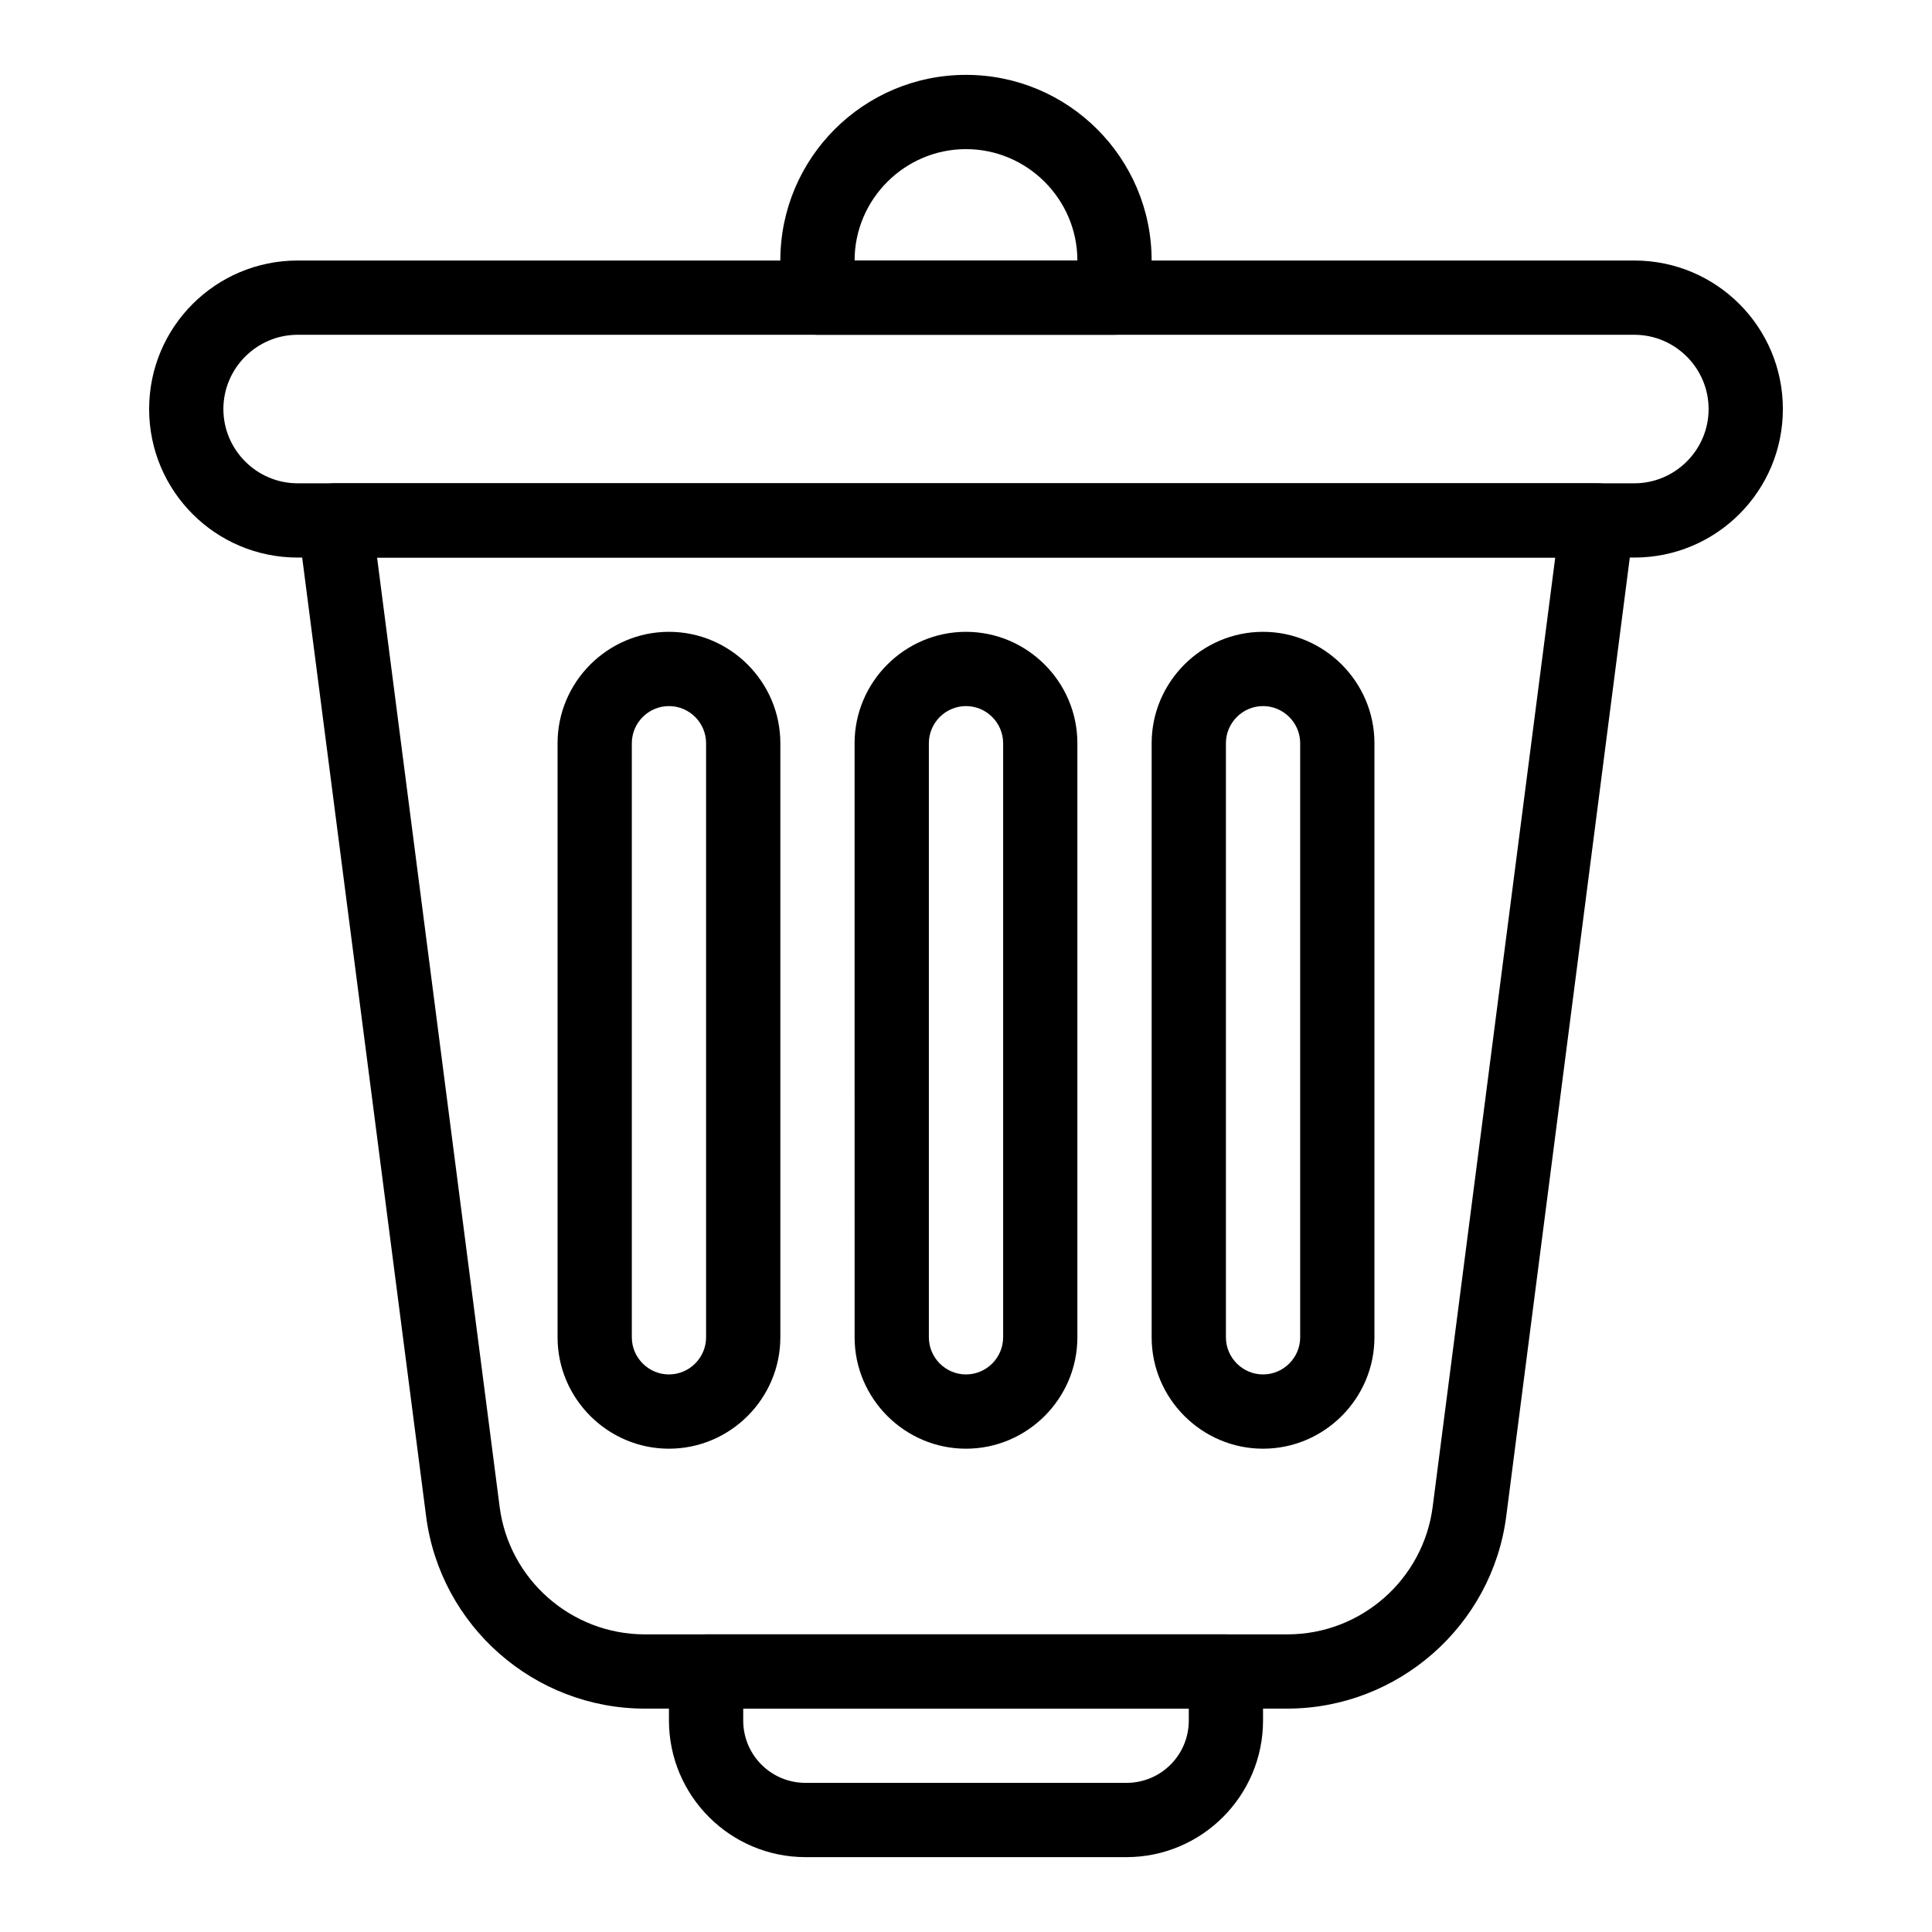
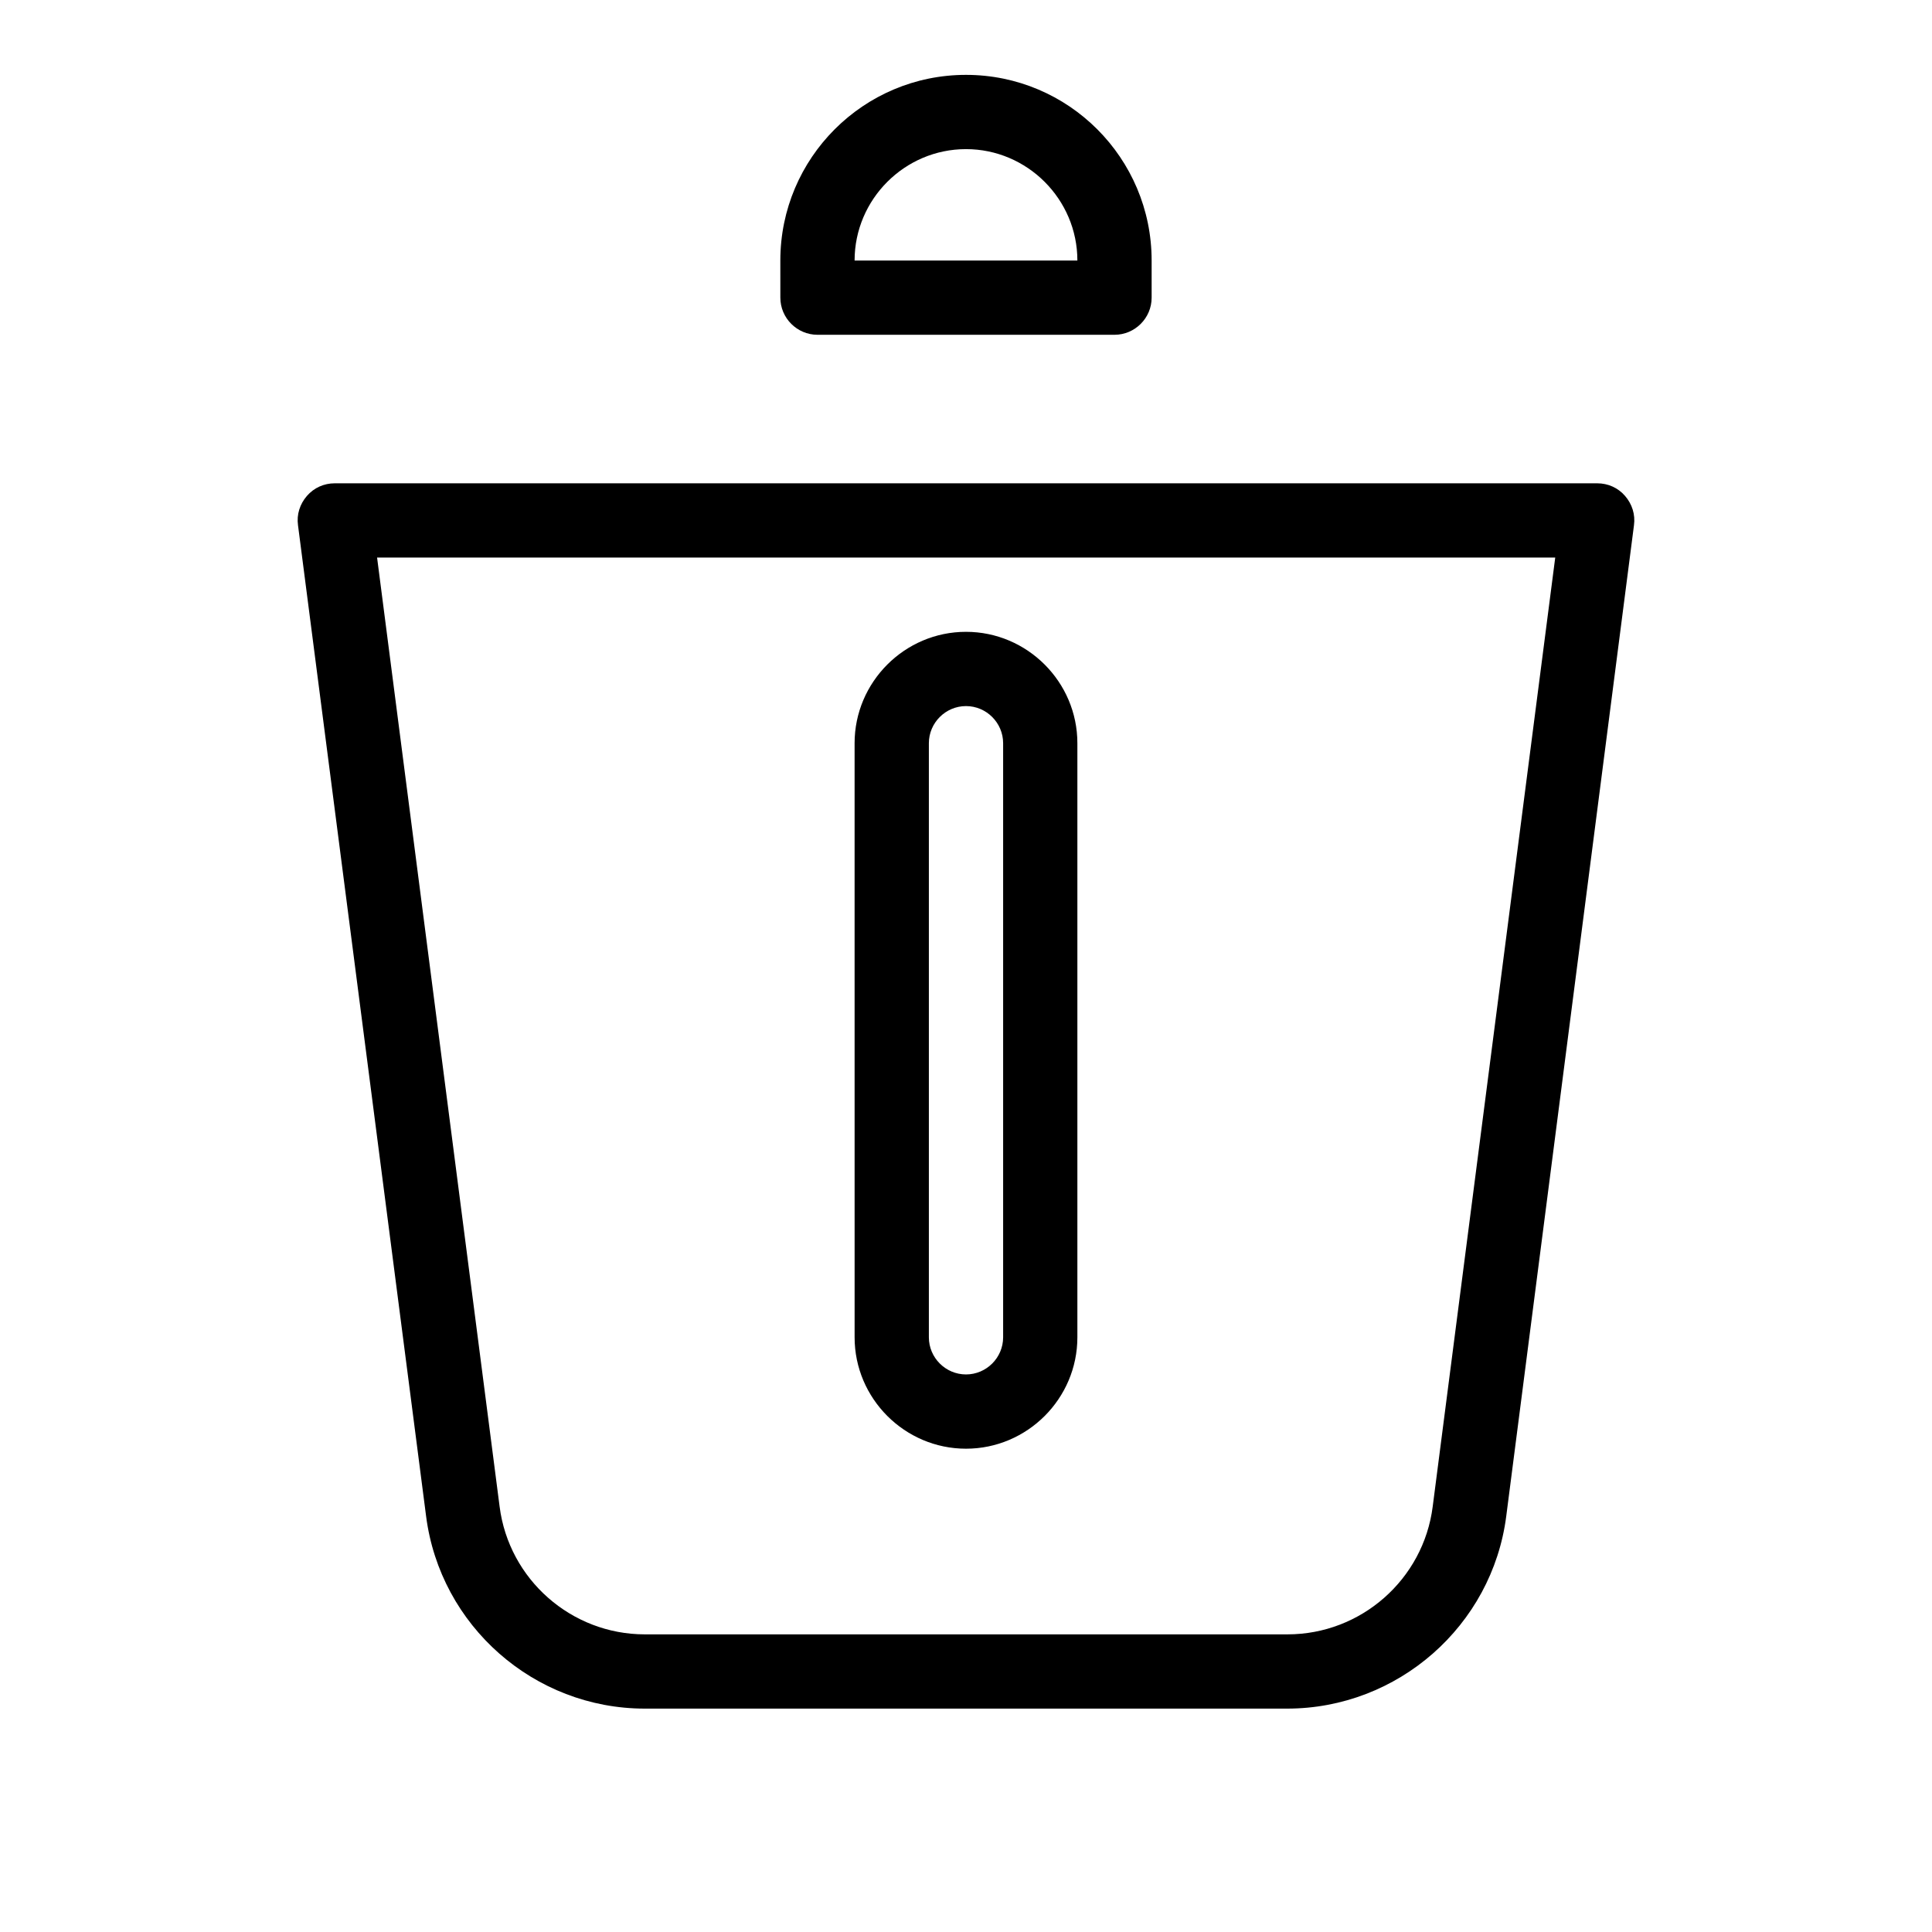
<svg xmlns="http://www.w3.org/2000/svg" fill="#000000" width="800px" height="800px" version="1.1" viewBox="144 144 512 512">
  <g>
-     <path d="m577.12 291.76h-354.24c-21.746 0-39.359-17.613-39.359-39.359 0-21.746 17.613-39.359 39.359-39.359h354.24c21.746 0 39.359 17.613 39.359 39.359 0 21.746-17.613 39.359-39.363 39.359zm-354.24-59.039c-10.824 0-19.68 8.855-19.68 19.68 0 10.824 8.855 19.68 19.68 19.68h354.24c10.824 0 19.68-8.855 19.68-19.68 0-10.824-8.855-19.68-19.68-19.68z" />
    <path d="m485.11 596.8h-170.23c-29.324 0-54.219-21.941-57.957-50.973l-33.949-262.63c-0.395-2.856 0.492-5.609 2.363-7.773 1.871-2.164 4.527-3.344 7.379-3.344h334.56c2.856 0 5.512 1.18 7.379 3.344 1.871 2.164 2.754 4.922 2.363 7.773l-33.852 262.63c-3.738 29.027-28.734 50.973-58.059 50.973zm-241.18-305.04 32.473 251.51c2.461 19.285 18.992 33.852 38.473 33.852h170.33c19.484 0 36.016-14.562 38.473-33.852l32.473-251.51z" />
-     <path d="m442.51 636.16h-85.02c-19.977 0-36.211-16.234-36.211-36.211v-12.988c0-5.41 4.43-9.84 9.84-9.84h137.76c5.41 0 9.84 4.43 9.84 9.84v12.988c0 19.973-16.234 36.211-36.211 36.211zm-101.55-39.359v3.148c0 9.152 7.379 16.531 16.531 16.531h85.02c9.152 0 16.531-7.379 16.531-16.531v-3.148z" />
    <path d="m439.36 232.72h-78.719c-5.41 0-9.84-4.43-9.84-9.84l-0.004-9.84c0-27.16 22.043-49.199 49.199-49.199 27.16 0 49.199 22.043 49.199 49.199v9.84c0.004 5.41-4.426 9.84-9.836 9.84zm-68.883-19.68h59.039c0-16.234-13.285-29.52-29.52-29.52s-29.52 13.281-29.52 29.52z" />
-     <path d="m321.28 527.92c-16.234 0-29.52-13.285-29.52-29.52v-157.44c0-16.234 13.285-29.52 29.52-29.52s29.52 13.285 29.52 29.52v157.44c0 16.238-13.281 29.52-29.52 29.52zm0-196.8c-5.41 0-9.84 4.43-9.84 9.84v157.44c0 5.41 4.43 9.84 9.84 9.84s9.84-4.43 9.84-9.84v-157.44c0-5.41-4.426-9.84-9.84-9.84z" />
    <path d="m400 527.92c-16.234 0-29.52-13.285-29.52-29.52l-0.004-157.44c0-16.234 13.285-29.52 29.52-29.52s29.52 13.285 29.52 29.52v157.44c0.004 16.238-13.281 29.52-29.516 29.52zm0-196.8c-5.41 0-9.84 4.43-9.84 9.84v157.44c0 5.41 4.43 9.84 9.84 9.84s9.84-4.43 9.84-9.84v-157.44c0-5.41-4.43-9.84-9.84-9.84z" />
-     <path d="m478.72 527.92c-16.234 0-29.52-13.285-29.52-29.52v-157.44c0-16.234 13.285-29.52 29.52-29.52s29.52 13.285 29.52 29.52v157.44c0 16.238-13.285 29.52-29.52 29.52zm0-196.8c-5.41 0-9.84 4.43-9.84 9.84v157.44c0 5.41 4.43 9.84 9.84 9.84s9.84-4.43 9.84-9.84v-157.44c0-5.41-4.43-9.84-9.84-9.84z" />
  </g>
</svg>